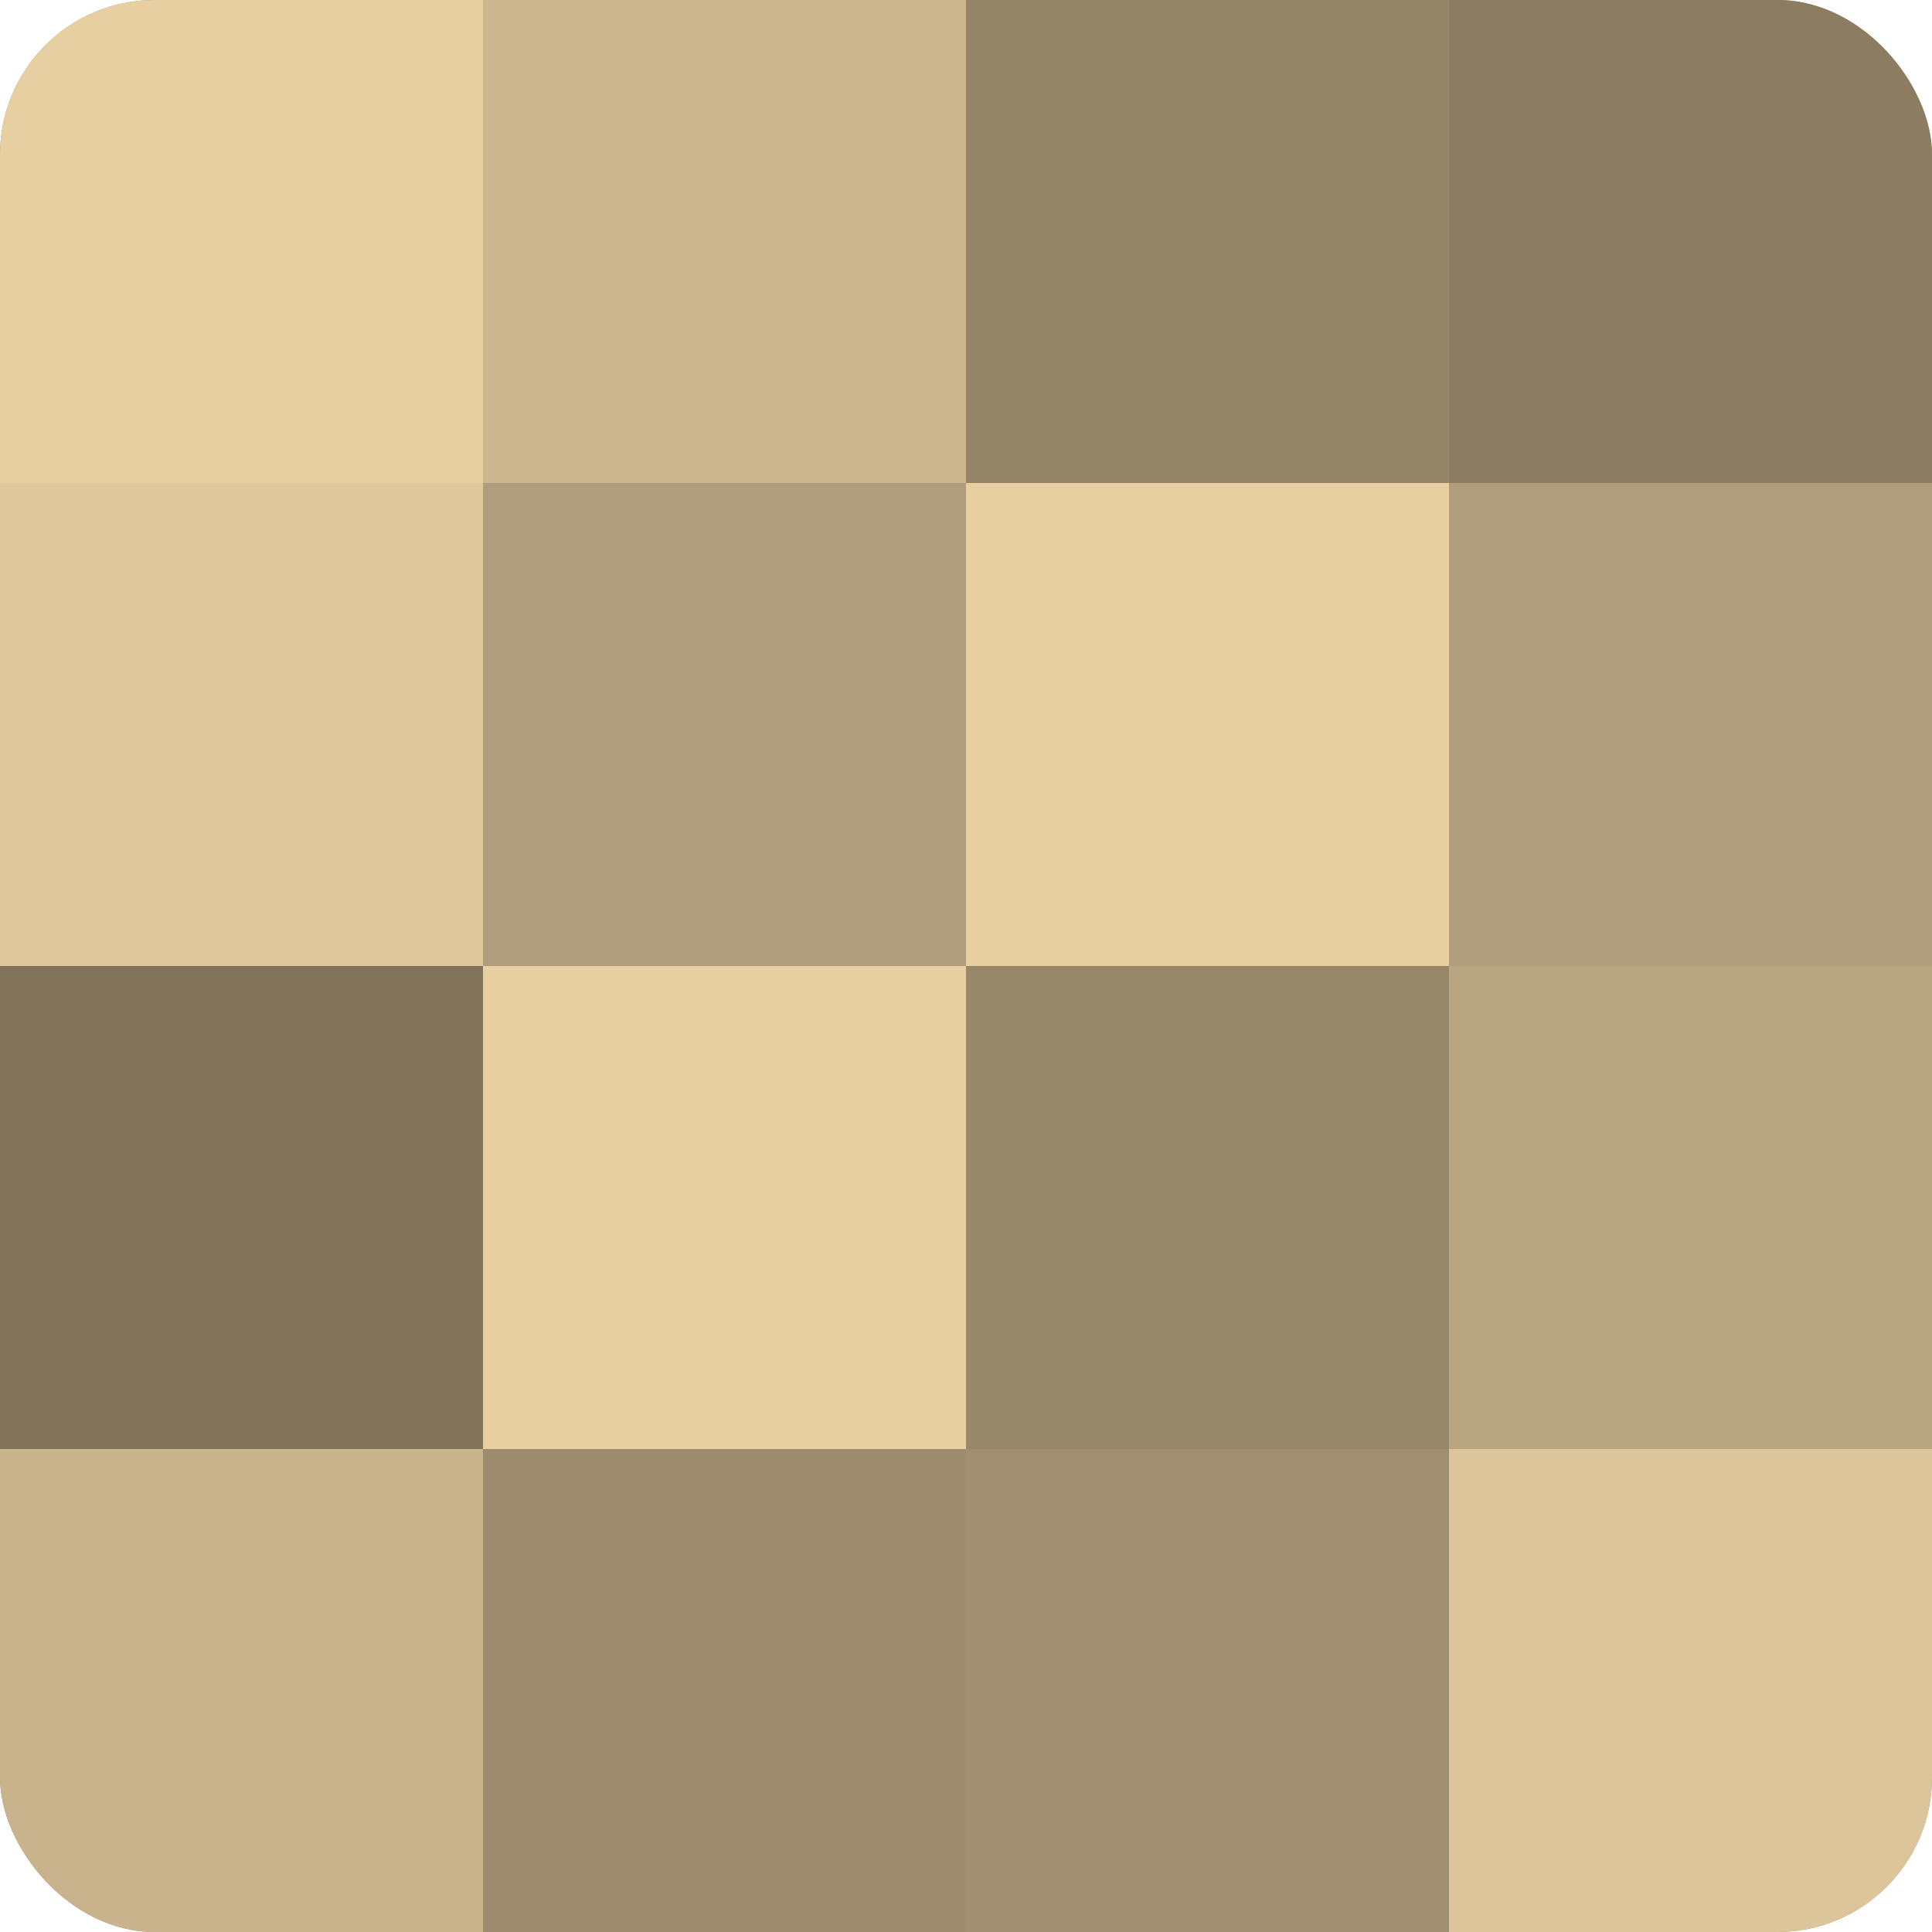
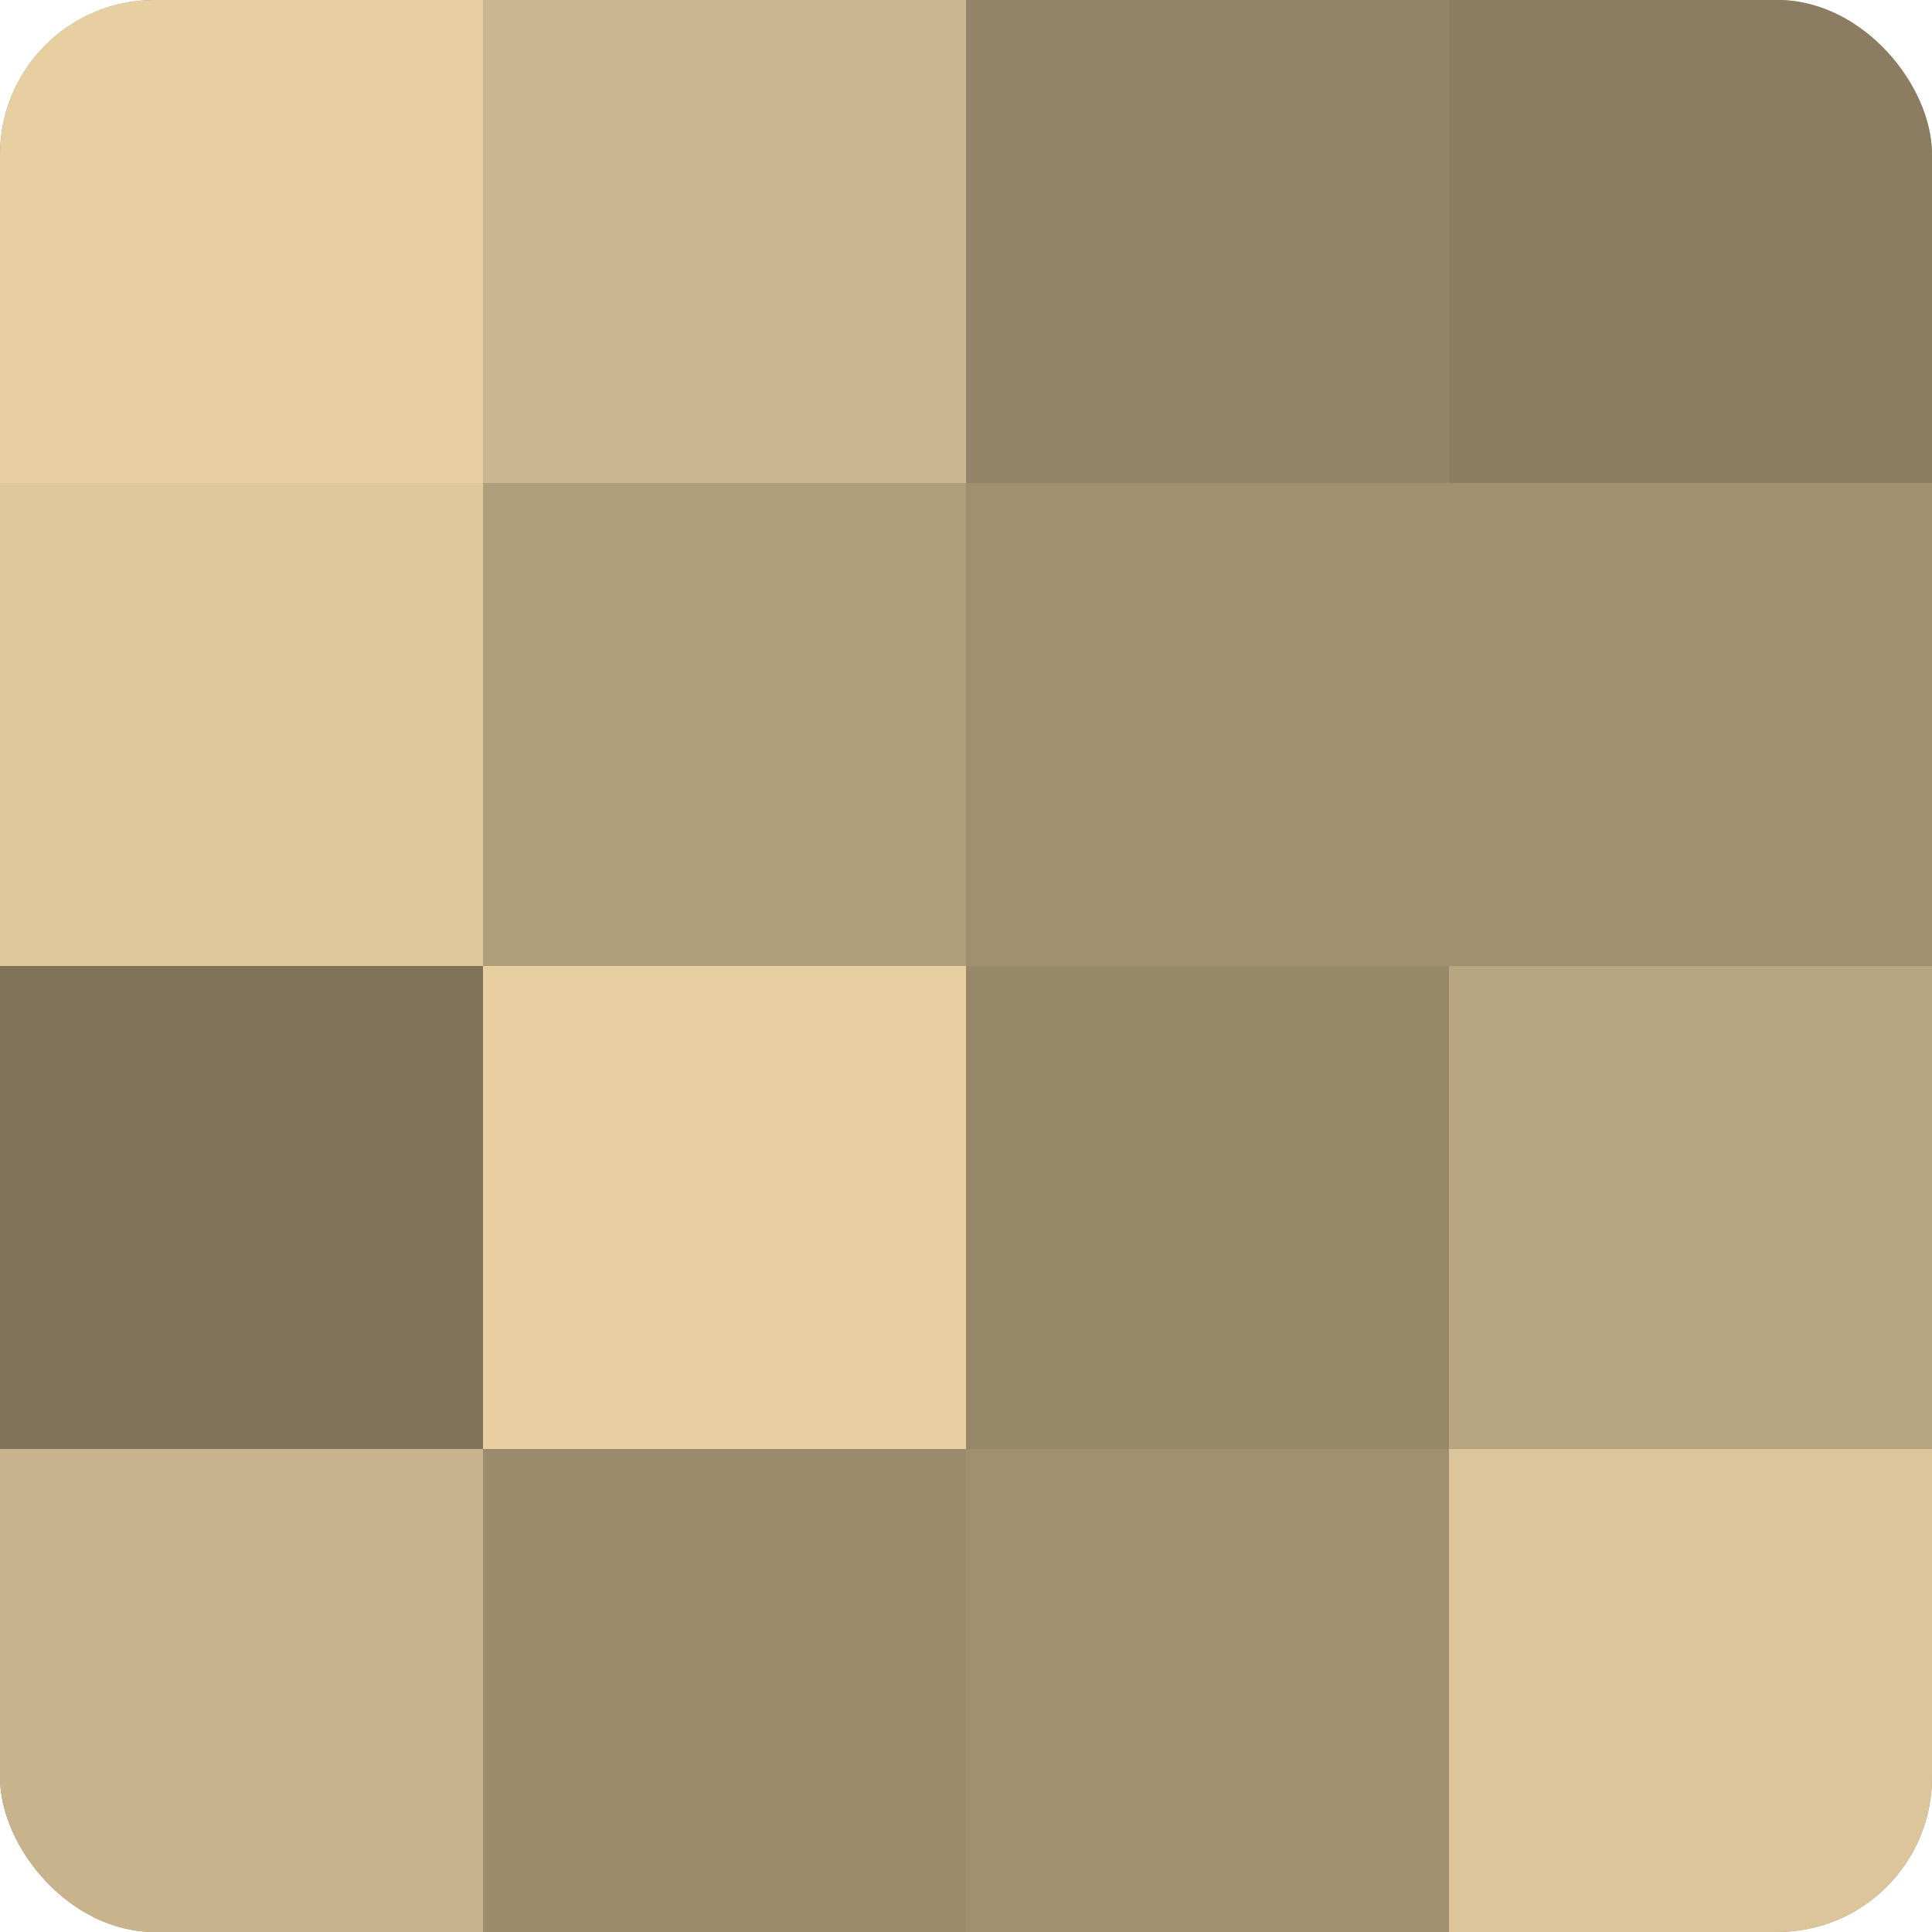
<svg xmlns="http://www.w3.org/2000/svg" width="60" height="60" viewBox="0 0 100 100" preserveAspectRatio="xMidYMid meet">
  <defs>
    <clipPath id="c" width="100" height="100">
      <rect width="100" height="100" rx="8" ry="8" />
    </clipPath>
  </defs>
  <g clip-path="url(#c)">
    <rect width="100" height="100" fill="#a08f70" />
    <rect width="25" height="25" fill="#e8cfa2" />
    <rect y="25" width="25" height="25" fill="#e0c89d" />
    <rect y="50" width="25" height="25" fill="#80735a" />
    <rect y="75" width="25" height="25" fill="#c8b38c" />
    <rect x="25" width="25" height="25" fill="#ccb68f" />
    <rect x="25" y="25" width="25" height="25" fill="#b09d7b" />
    <rect x="25" y="50" width="25" height="25" fill="#e8cfa2" />
    <rect x="25" y="75" width="25" height="25" fill="#9c8c6d" />
    <rect x="50" width="25" height="25" fill="#948468" />
-     <rect x="50" y="25" width="25" height="25" fill="#e8cfa2" />
    <rect x="50" y="50" width="25" height="25" fill="#98886a" />
    <rect x="50" y="75" width="25" height="25" fill="#a08f70" />
    <rect x="75" width="25" height="25" fill="#8c7d62" />
-     <rect x="75" y="25" width="25" height="25" fill="#b09d7b" />
    <rect x="75" y="50" width="25" height="25" fill="#b8a581" />
    <rect x="75" y="75" width="25" height="25" fill="#dcc59a" />
  </g>
</svg>